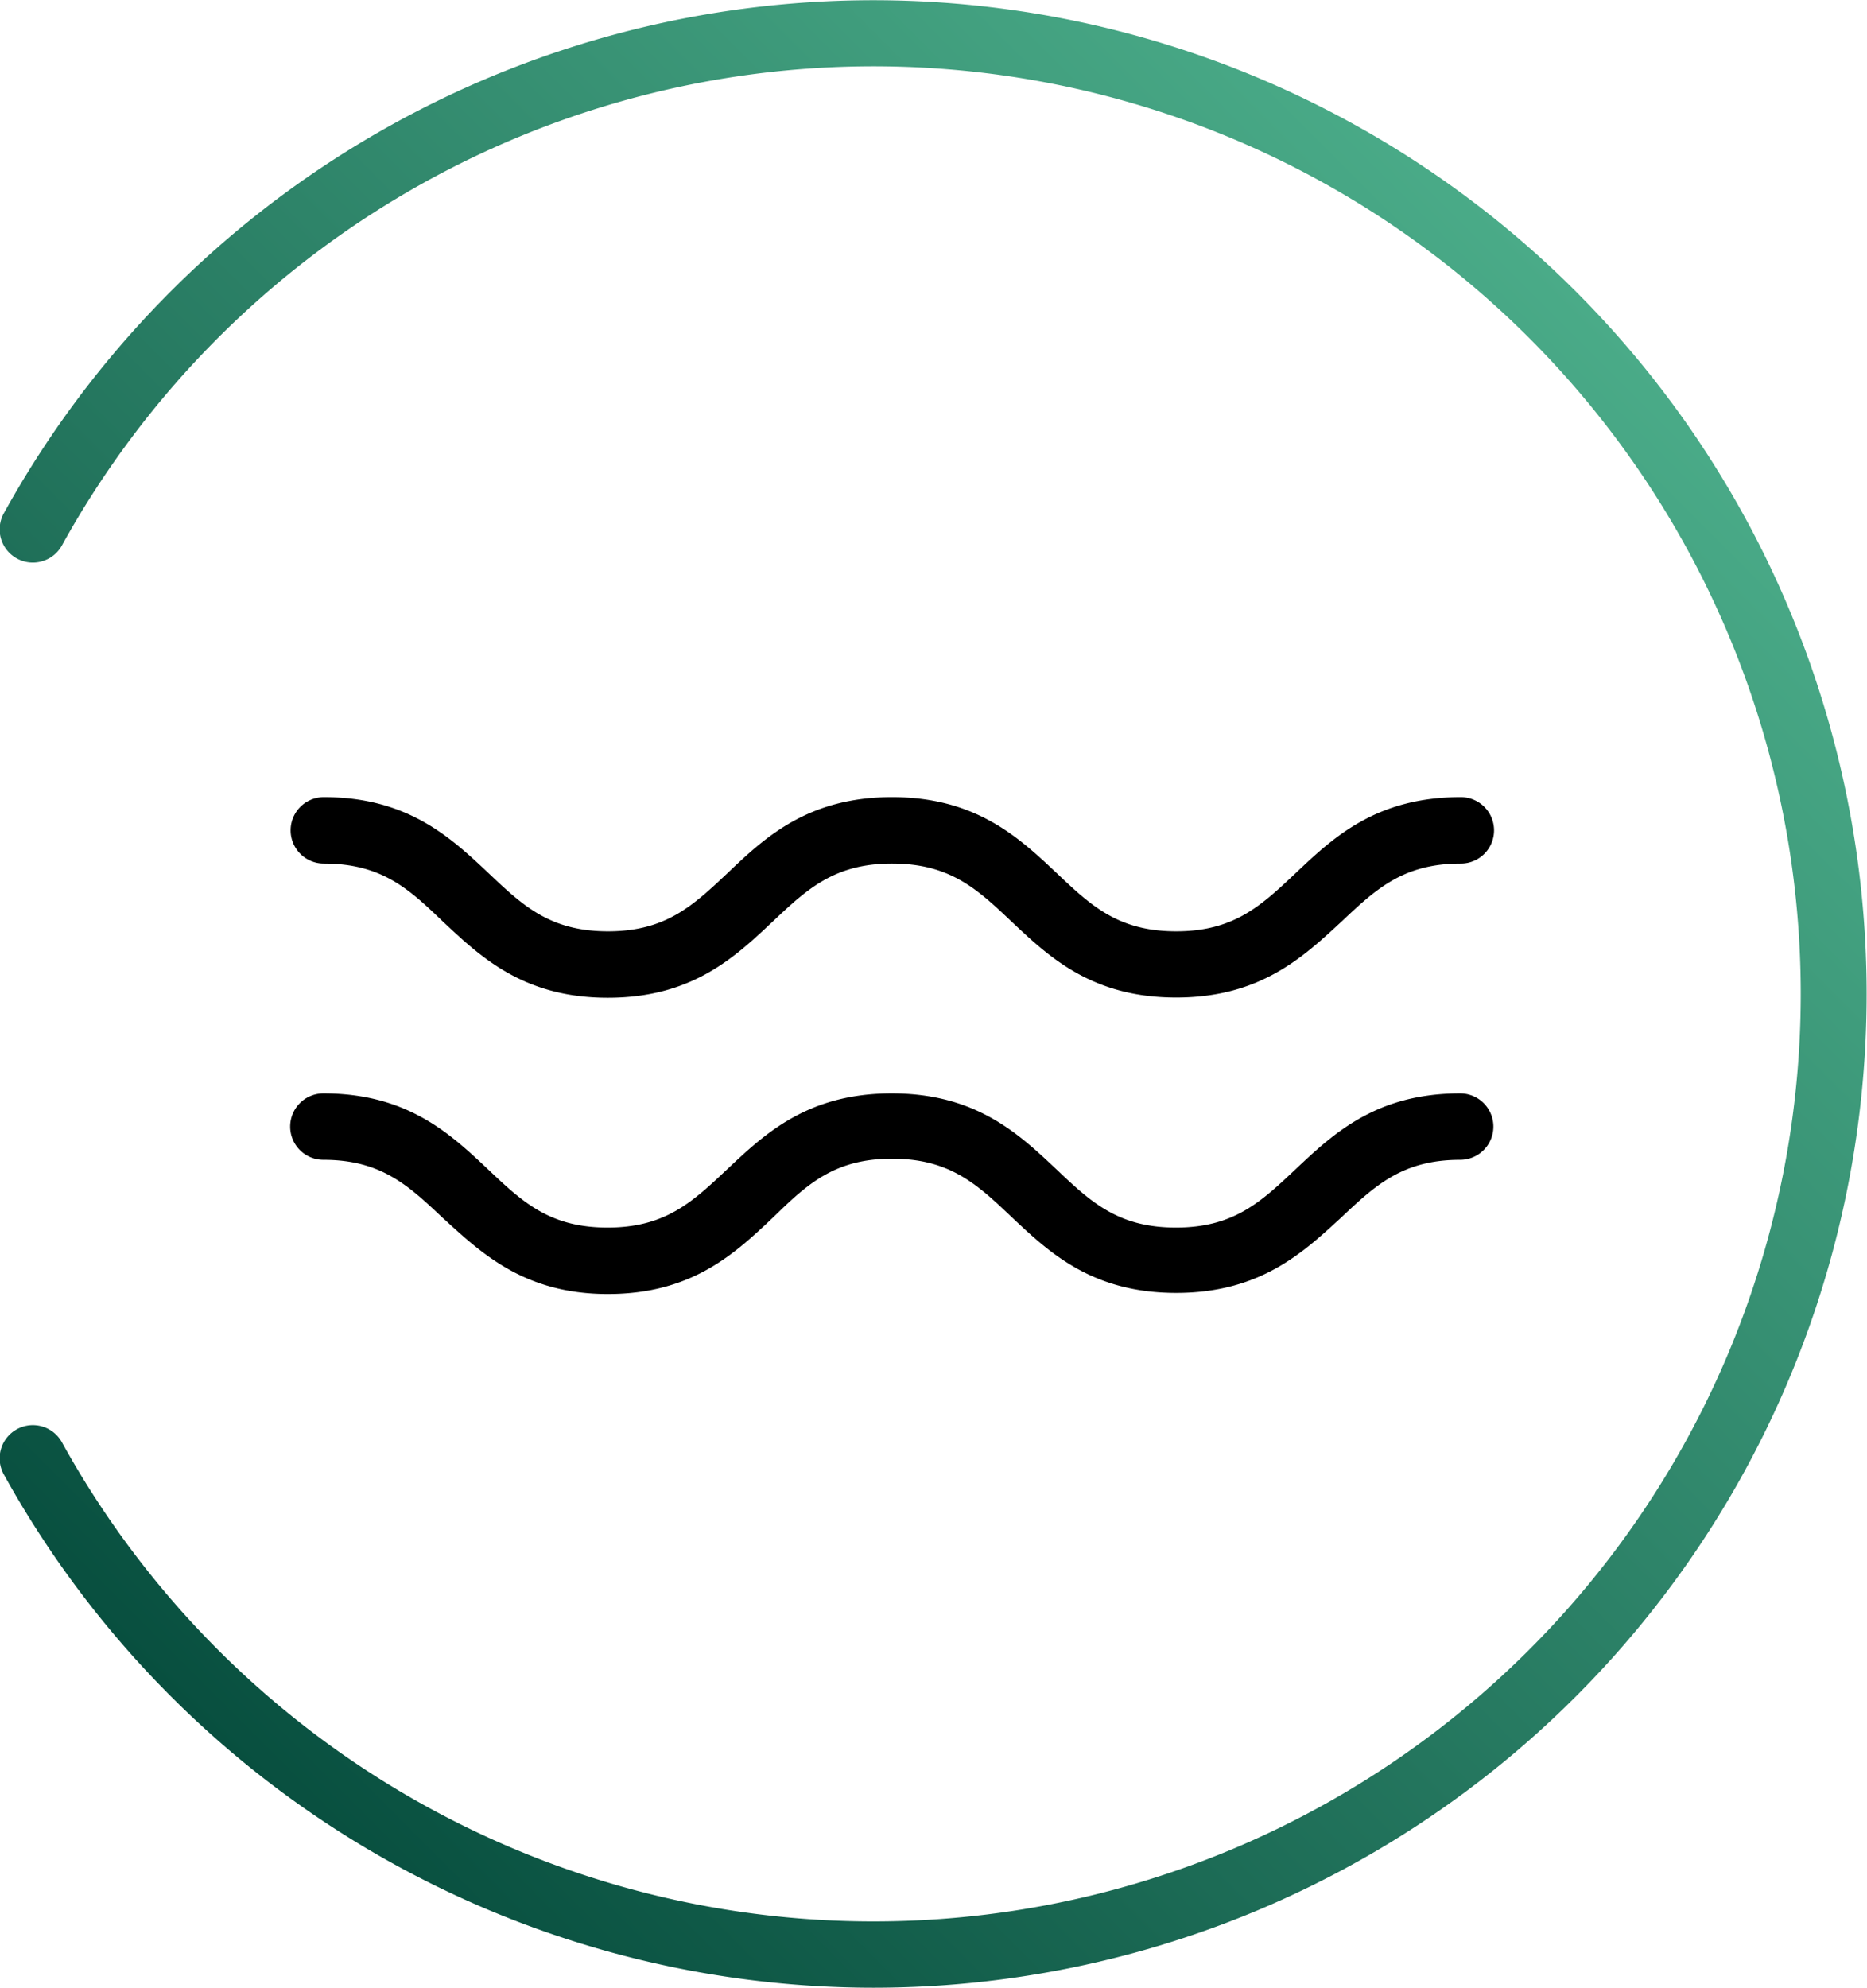
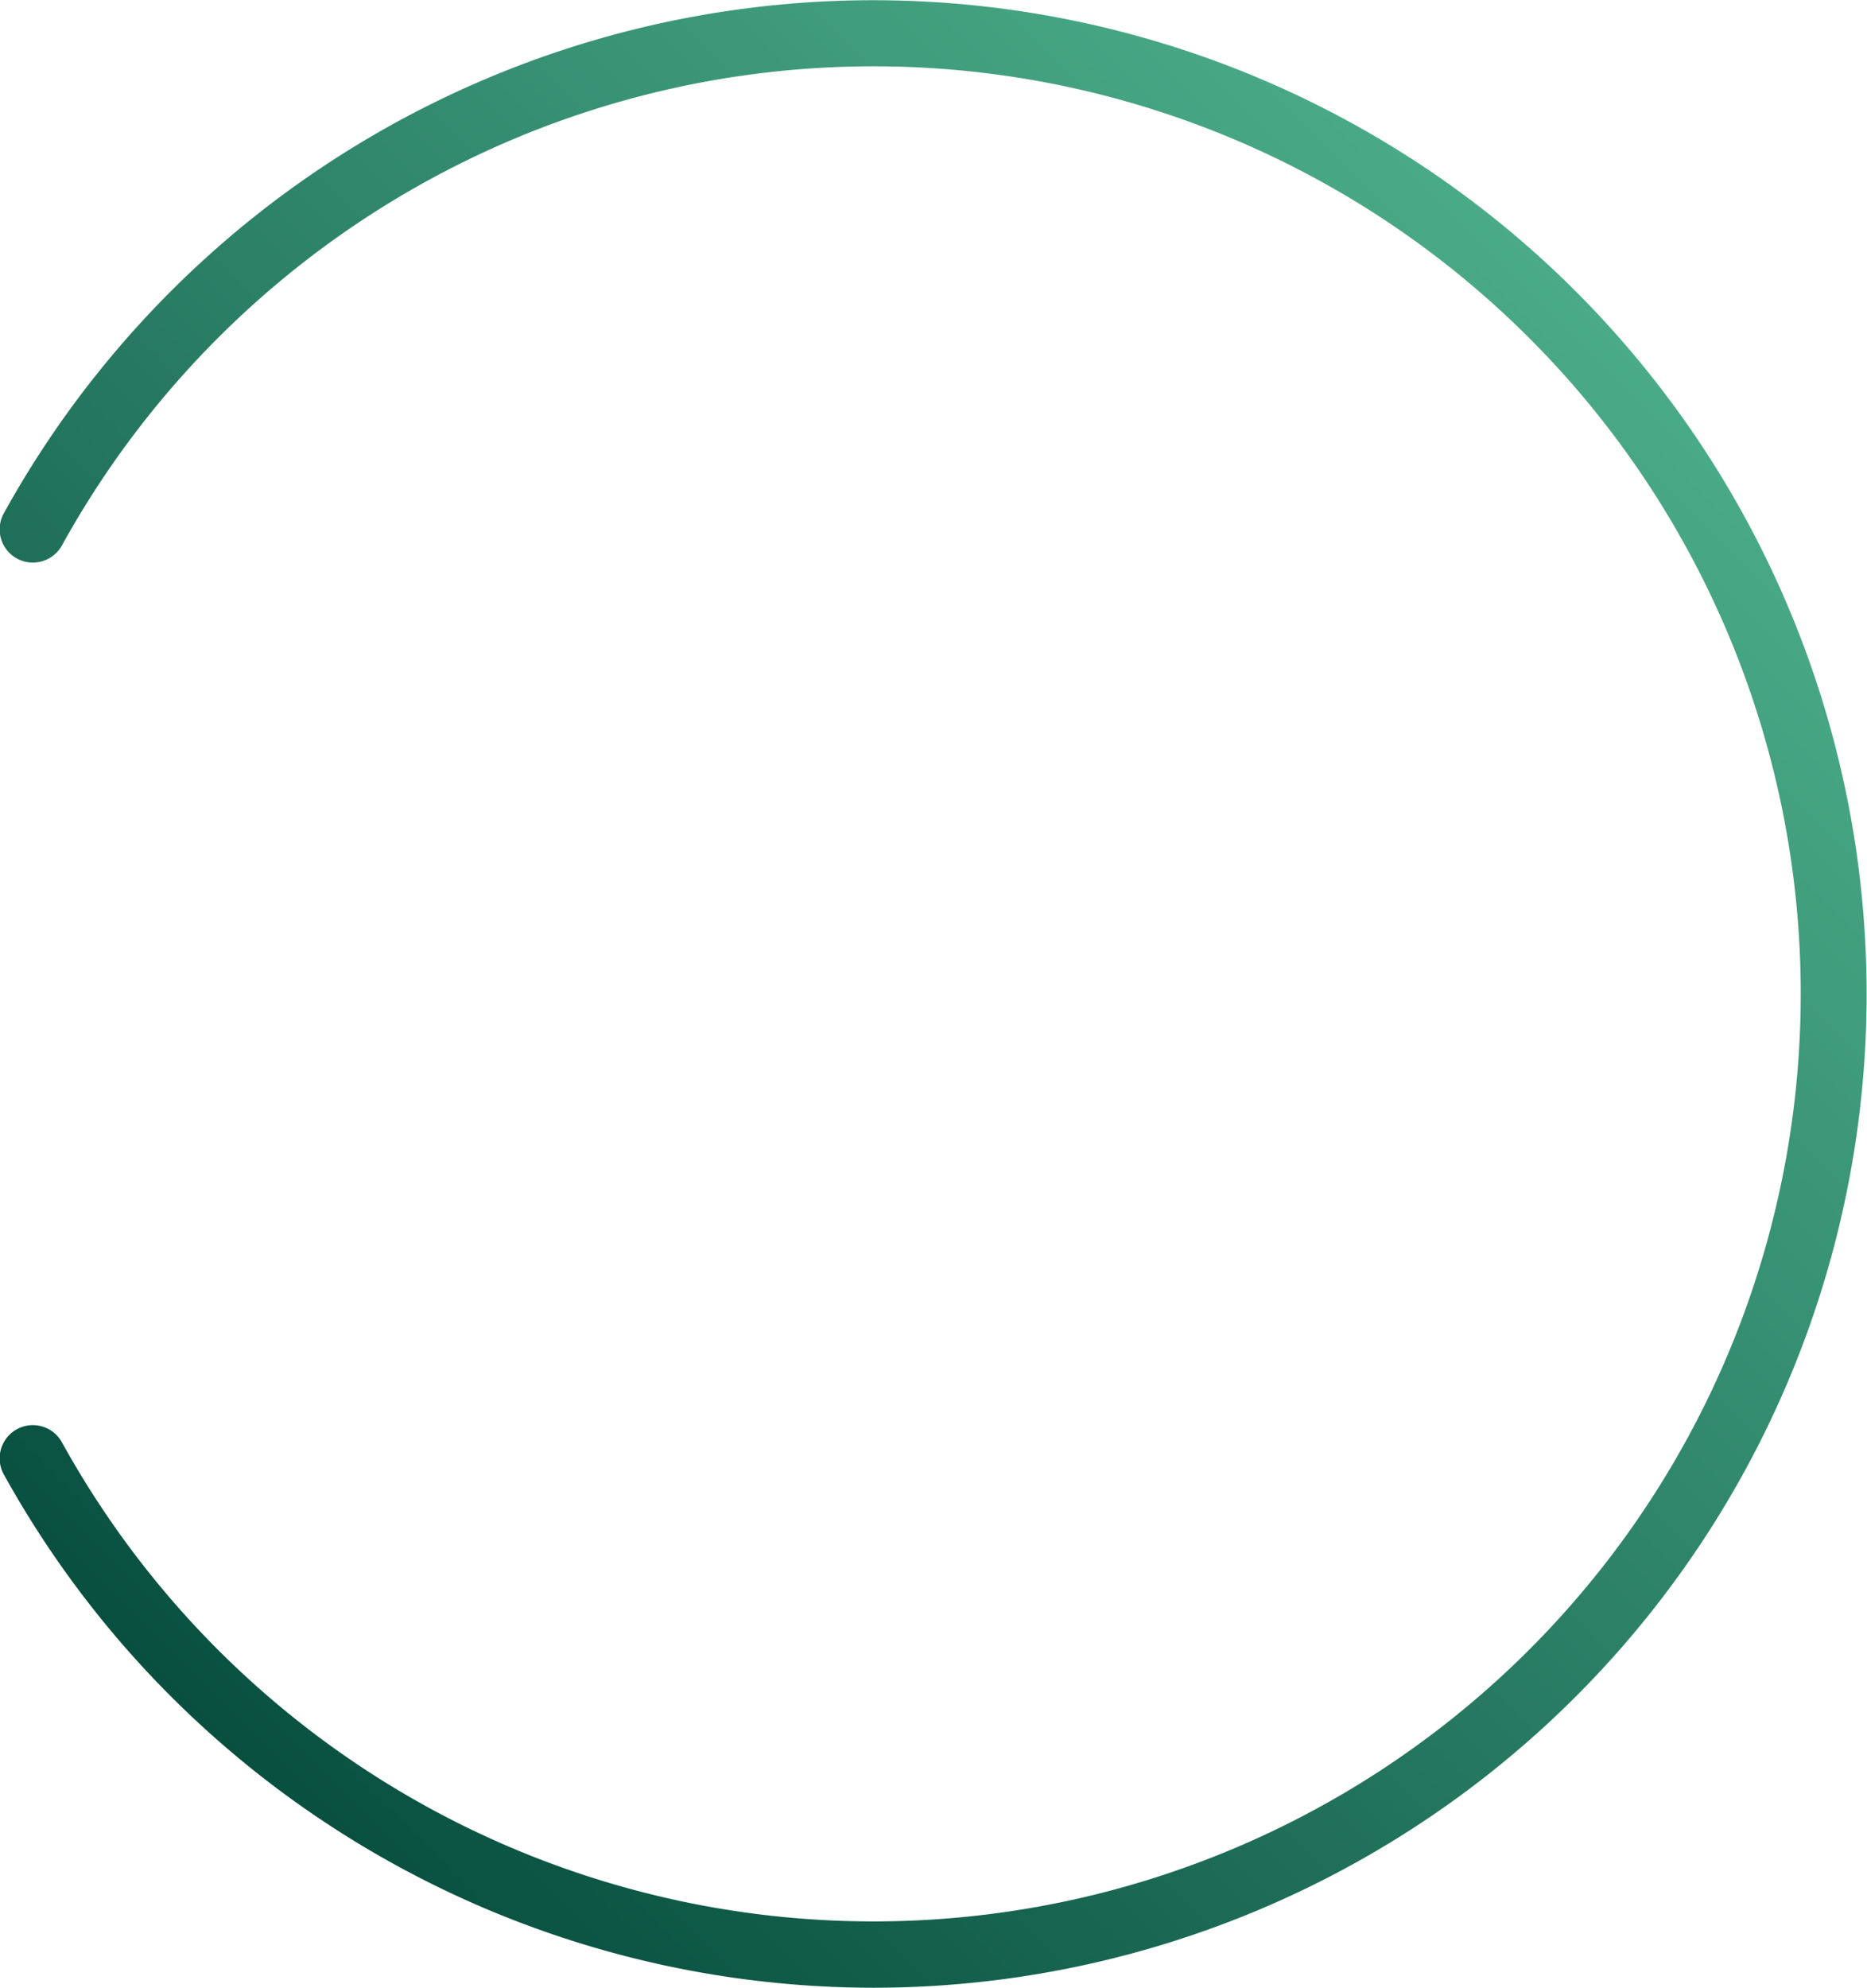
<svg xmlns="http://www.w3.org/2000/svg" viewBox="0 0 84.35 89.77">
  <defs>
    <style>.cls-1{fill:url(#New_Gradient_Swatch_5);}</style>
    <linearGradient id="New_Gradient_Swatch_5" x1="7.72" y1="76.61" x2="71.18" y2="13.16" gradientUnits="userSpaceOnUse">
      <stop offset="0" stop-color="#084f3f" />
      <stop offset="1" stop-color="#4aab88" />
    </linearGradient>
  </defs>
  <title>aallot</title>
  <g id="Layer_2" data-name="Layer 2">
    <path class="cls-1" d="M39.46,89.77A44.94,44.94,0,0,1,.19,66.62a1.5,1.5,0,1,1,2.62-1.46,41.89,41.89,0,1,0,0-40.55A1.5,1.5,0,1,1,.19,23.15,44.88,44.88,0,1,1,39.46,89.77Z" />
-     <path d="M53.14,58.39c-3.81,0-5.74-1.83-7.45-3.44-1.55-1.47-2.78-2.62-5.39-2.62S36.46,53.49,34.91,55c-1.71,1.61-3.64,3.44-7.45,3.44S21.72,56.56,20,55c-1.55-1.46-2.78-2.62-5.39-2.62a1.5,1.5,0,1,1,0-3c3.8,0,5.74,1.83,7.45,3.44,1.55,1.47,2.78,2.62,5.39,2.62s3.84-1.16,5.39-2.62c1.71-1.61,3.64-3.44,7.45-3.44s5.74,1.83,7.45,3.44c1.55,1.47,2.78,2.62,5.39,2.62s3.84-1.16,5.39-2.62c1.71-1.61,3.64-3.44,7.45-3.44a1.5,1.5,0,0,1,0,3c-2.61,0-3.84,1.16-5.39,2.62C58.88,56.56,56.94,58.39,53.14,58.39Zm0-13.34c-3.81,0-5.74-1.83-7.45-3.44C44.14,40.14,42.91,39,40.3,39s-3.84,1.16-5.39,2.62c-1.71,1.61-3.64,3.44-7.45,3.44S21.72,43.22,20,41.61C18.47,40.14,17.24,39,14.63,39a1.5,1.5,0,1,1,0-3c3.8,0,5.74,1.83,7.45,3.44,1.55,1.47,2.78,2.62,5.39,2.62s3.84-1.16,5.39-2.62C34.56,37.82,36.5,36,40.3,36s5.74,1.83,7.45,3.44c1.55,1.47,2.78,2.62,5.39,2.62s3.84-1.16,5.39-2.62C60.24,37.82,62.17,36,66,36a1.5,1.5,0,0,1,0,3c-2.61,0-3.84,1.16-5.39,2.62C58.88,43.22,56.94,45.05,53.14,45.05Z" />
  </g>
</svg>